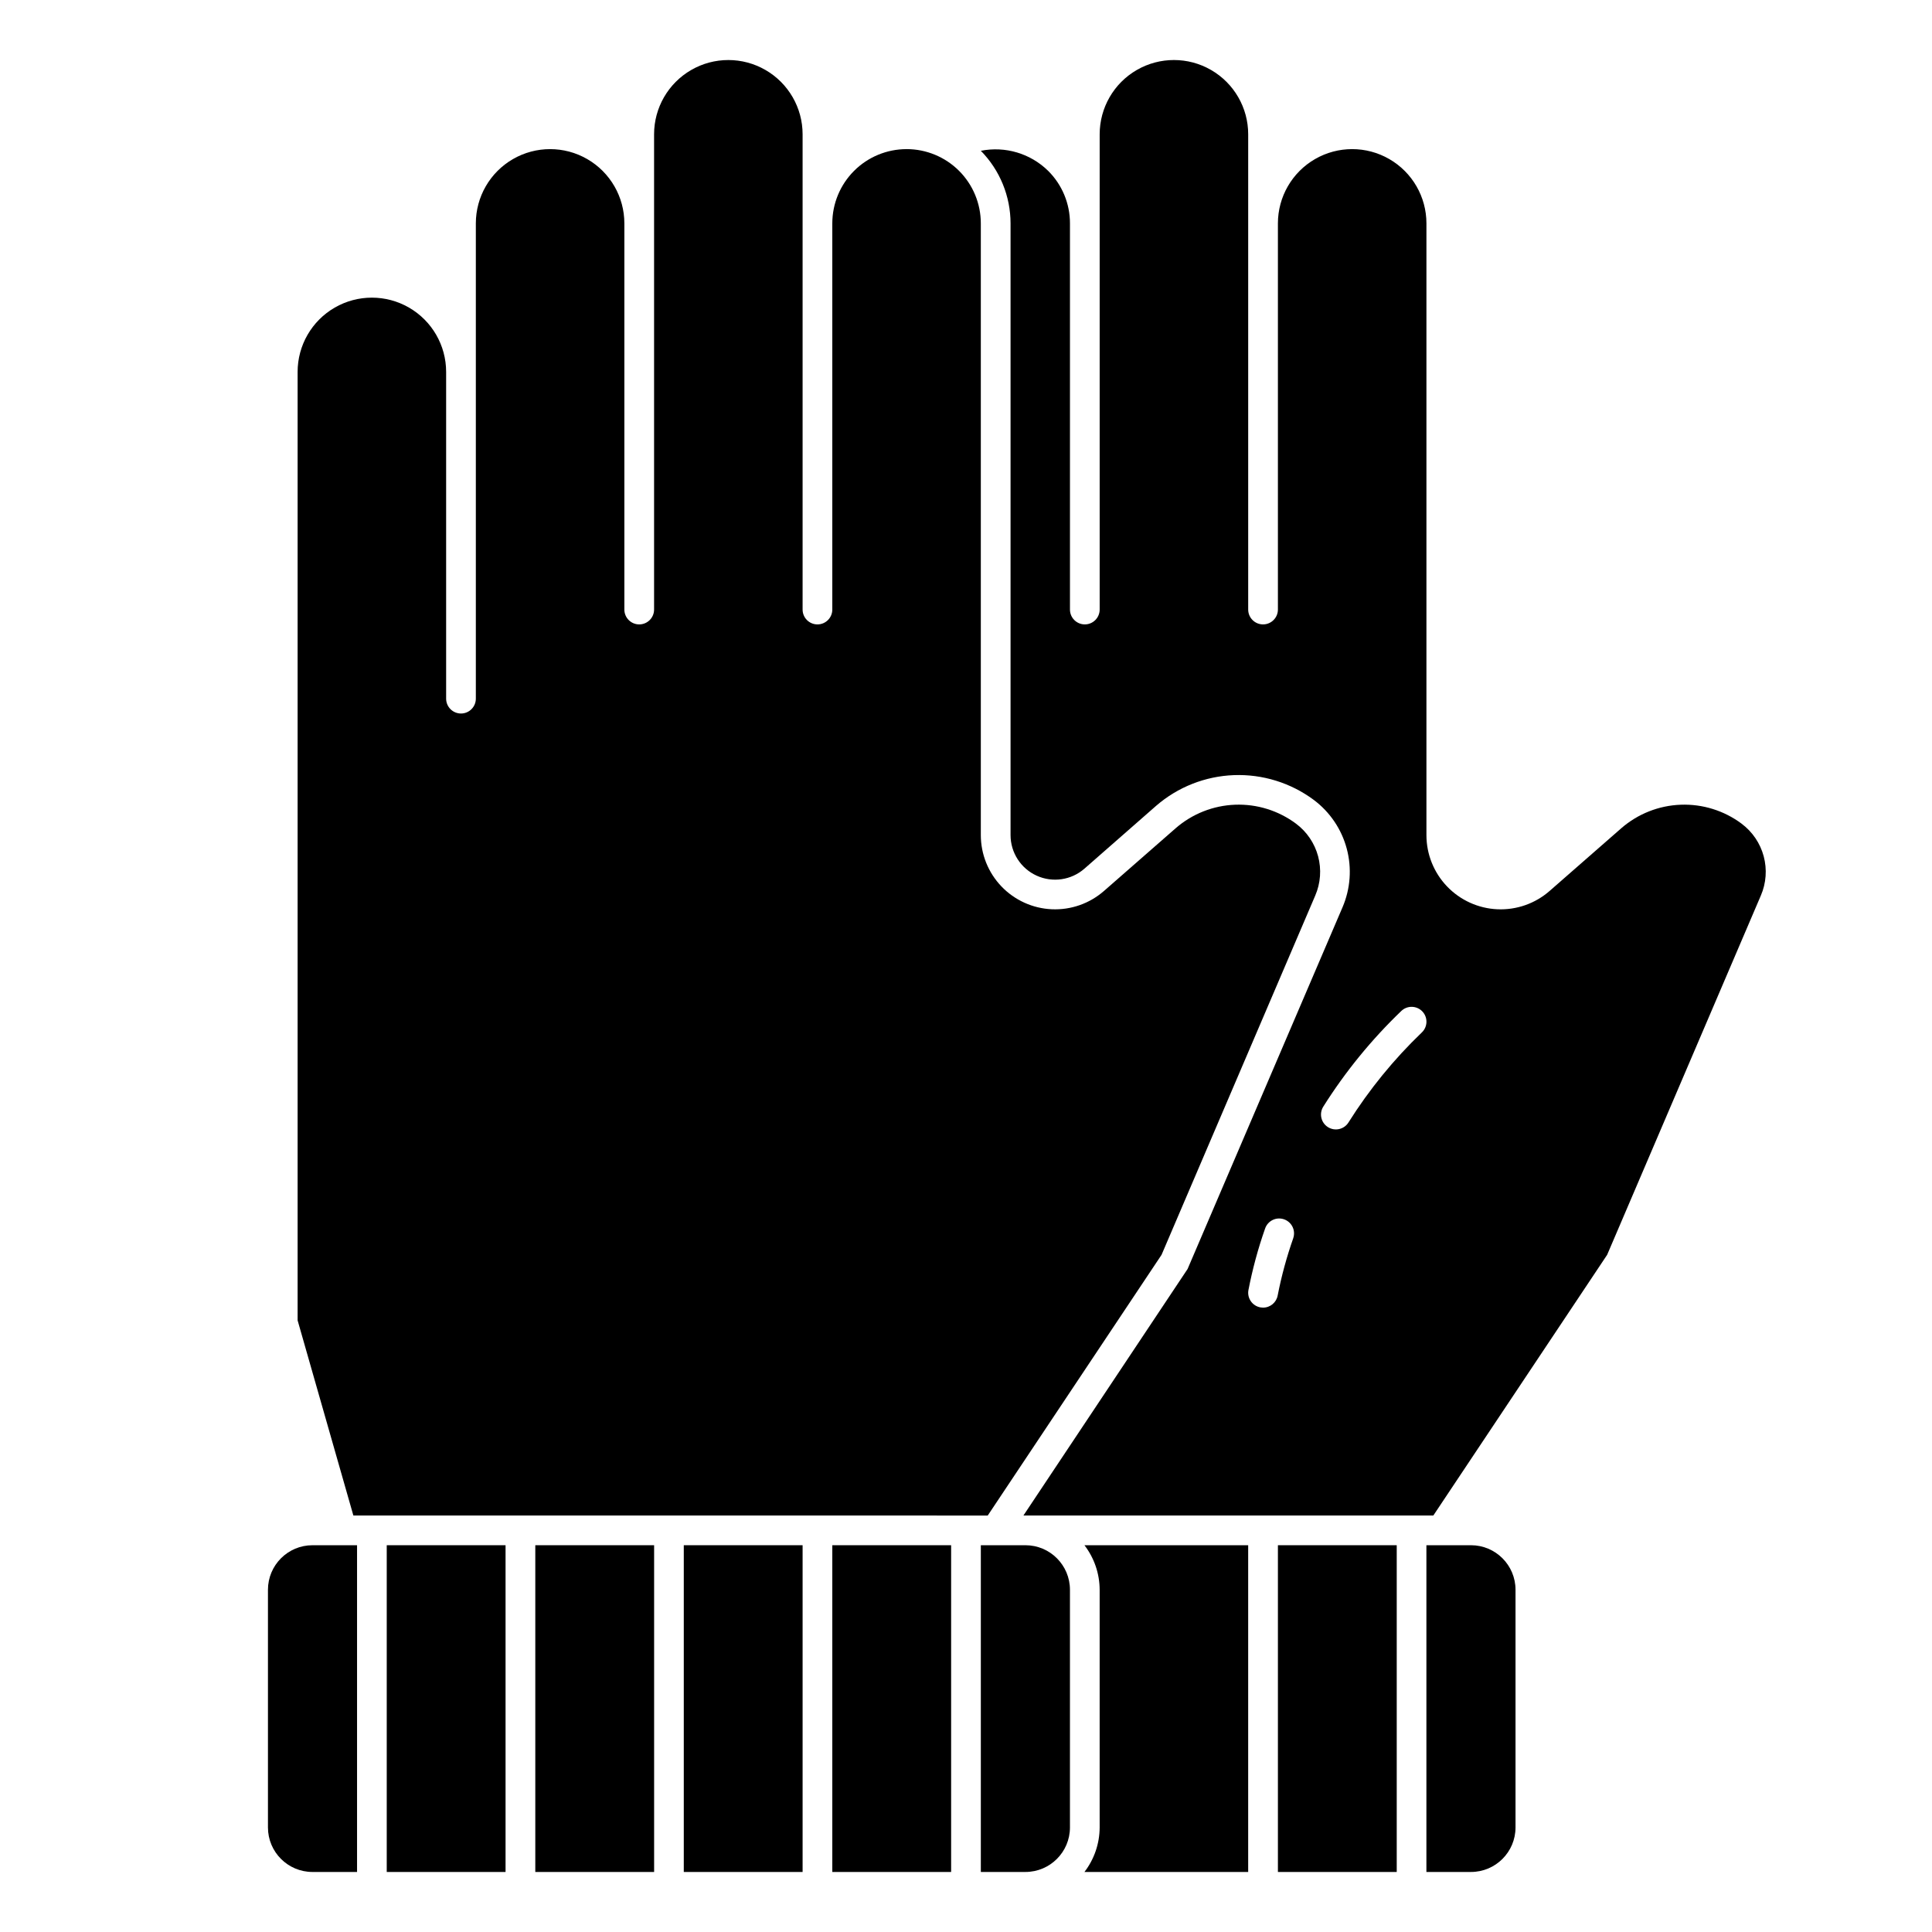
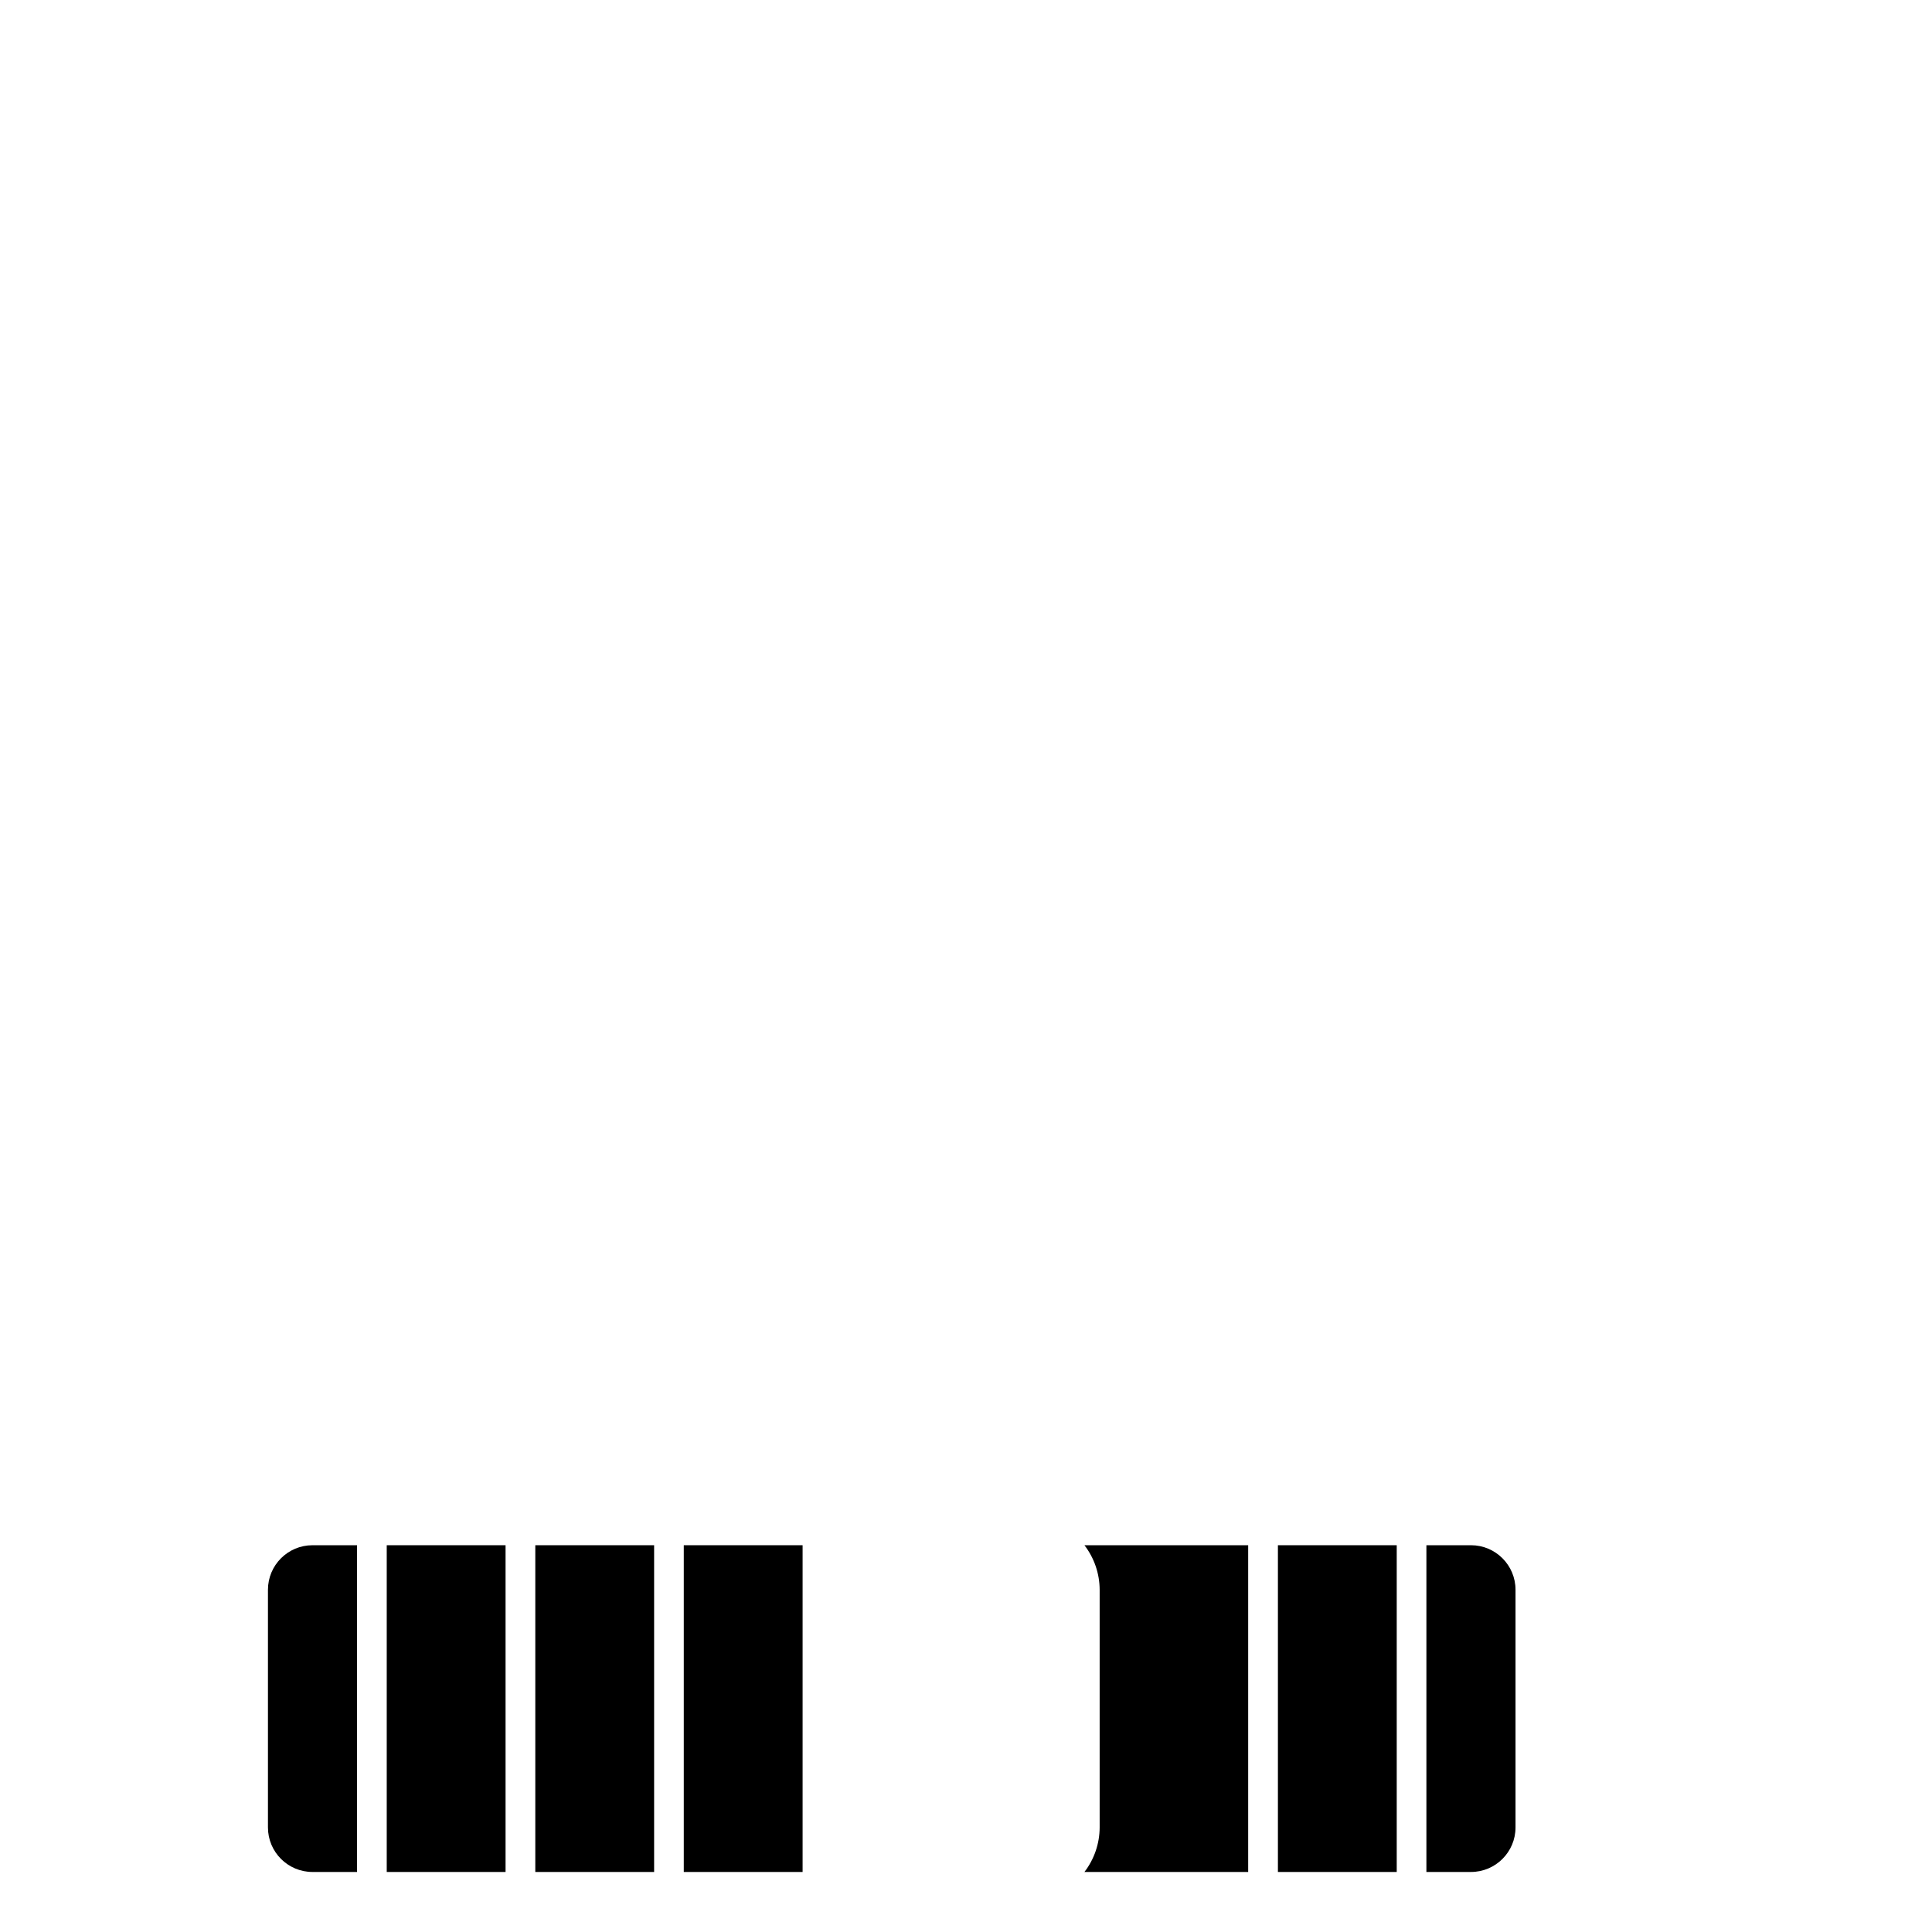
<svg xmlns="http://www.w3.org/2000/svg" fill="#000000" width="800px" height="800px" version="1.1" viewBox="144 144 512 512">
  <g>
    <path d="m285.86 553.5h31.488v86.594h-31.488z" />
    <path d="m533.82 553.5h-11.809v86.594l11.809-0.004c6.519 0 11.809-5.285 11.809-11.805v-62.977c0-6.523-5.289-11.809-11.809-11.809z" />
    <path d="m325.21 553.5h31.488v86.594h-31.488z" />
-     <path d="m384.25 183.52c-5.219 0-10.227 2.07-13.914 5.762-3.691 3.691-5.766 8.695-5.766 13.918v102.34c0 2.172-1.762 3.934-3.938 3.934-2.172 0-3.934-1.762-3.934-3.934v-125.95c0-7.031-3.75-13.527-9.84-17.043-6.09-3.516-13.594-3.516-19.68 0-6.09 3.516-9.84 10.012-9.84 17.043v125.95c0 2.172-1.766 3.934-3.938 3.934s-3.938-1.762-3.938-3.934v-102.34c0-7.031-3.75-13.527-9.84-17.043-6.086-3.516-13.59-3.516-19.68 0-6.09 3.516-9.84 10.012-9.84 17.043v125.95c0 2.176-1.762 3.938-3.934 3.938-2.176 0-3.938-1.762-3.938-3.938v-86.59c0-7.031-3.75-13.527-9.84-17.043-6.09-3.516-13.59-3.516-19.68 0s-9.84 10.012-9.84 17.043v251.35l14.777 51.719 168.11 0.004 46.066-69.094 40.73-95.203v-0.004c1.414-3.285 1.684-6.953 0.758-10.414-0.926-3.457-2.988-6.5-5.859-8.641-4.652-3.465-10.348-5.238-16.145-5.019s-11.344 2.41-15.723 6.215l-19.02 16.641c-3.812 3.336-8.766 5.074-13.828 4.848-5.062-0.223-9.844-2.394-13.348-6.055-3.504-3.66-5.457-8.531-5.461-13.602v-162.11c0-5.223-2.074-10.227-5.762-13.918-3.691-3.691-8.699-5.762-13.918-5.762z" />
    <path d="m215.01 565.31v62.977c0 6.519 5.285 11.805 11.805 11.805h11.809v-86.594l-11.809 0.004c-6.519 0-11.805 5.285-11.805 11.809z" />
    <path d="m246.49 553.5h31.488v86.594h-31.488z" />
    <path d="m435.42 565.31v62.977c-0.012 4.269-1.43 8.418-4.031 11.805h43.391v-86.594l-43.391 0.004c2.602 3.387 4.019 7.535 4.031 11.809z" />
    <path d="m482.66 553.5h31.488v86.594h-31.488z" />
-     <path d="m605.54 362.28c-4.648-3.465-10.348-5.238-16.141-5.019-5.797 0.219-11.344 2.41-15.723 6.215l-19.02 16.641c-3.812 3.336-8.77 5.074-13.832 4.848-5.062-0.223-9.84-2.394-13.344-6.055-3.504-3.66-5.461-8.531-5.461-13.602v-162.11c0-7.031-3.75-13.527-9.84-17.043-6.09-3.516-13.594-3.516-19.68 0-6.09 3.516-9.84 10.012-9.84 17.043v102.34c0 2.172-1.766 3.934-3.938 3.934s-3.938-1.762-3.938-3.934v-125.95c0-7.031-3.75-13.527-9.84-17.043-6.086-3.516-13.59-3.516-19.68 0-6.09 3.516-9.84 10.012-9.84 17.043v125.95c0 2.172-1.762 3.934-3.934 3.934-2.176 0-3.938-1.762-3.938-3.934v-102.34c0.008-5.223-2.07-10.23-5.769-13.91-4.699-4.621-11.383-6.613-17.848-5.324 5.043 5.133 7.867 12.039 7.871 19.234v162.11c0 4.637 2.711 8.844 6.93 10.758 4.223 1.914 9.172 1.184 12.656-1.867l18.988-16.645c5.742-4.981 13.016-7.852 20.613-8.137 7.594-0.285 15.062 2.031 21.164 6.562 4.281 3.203 7.363 7.75 8.742 12.914 1.383 5.164 0.988 10.641-1.121 15.555l-41.055 95.848-43.508 65.336h108.63l46.066-69.094 40.73-95.203c1.418-3.285 1.684-6.957 0.758-10.414-0.93-3.457-2.996-6.504-5.867-8.641zm-118.81 109.84c-1.738 4.938-3.117 9.992-4.121 15.133-0.32 1.895-1.961 3.281-3.883 3.281-0.223 0-0.441-0.02-0.66-0.055-2.141-0.363-3.586-2.387-3.231-4.527 1.07-5.559 2.547-11.027 4.426-16.367 0.699-2.059 2.938-3.164 5-2.461 2.059 0.699 3.164 2.938 2.461 4.996zm34.07-54.516v0.004c-7.434 7.129-13.965 15.145-19.449 23.867-1.164 1.84-3.602 2.387-5.441 1.219-1.84-1.164-2.383-3.598-1.219-5.438 5.836-9.262 12.781-17.773 20.68-25.348 1.574-1.5 4.066-1.441 5.566 0.133 1.5 1.574 1.438 4.066-0.137 5.566z" />
-     <path d="m415.74 553.5h-11.809v86.594l11.809-0.004c6.523 0 11.809-5.285 11.809-11.805v-62.977c0-6.523-5.285-11.809-11.809-11.809z" />
-     <path d="m364.57 553.5h31.488v86.594h-31.488z" />
  </g>
</svg>